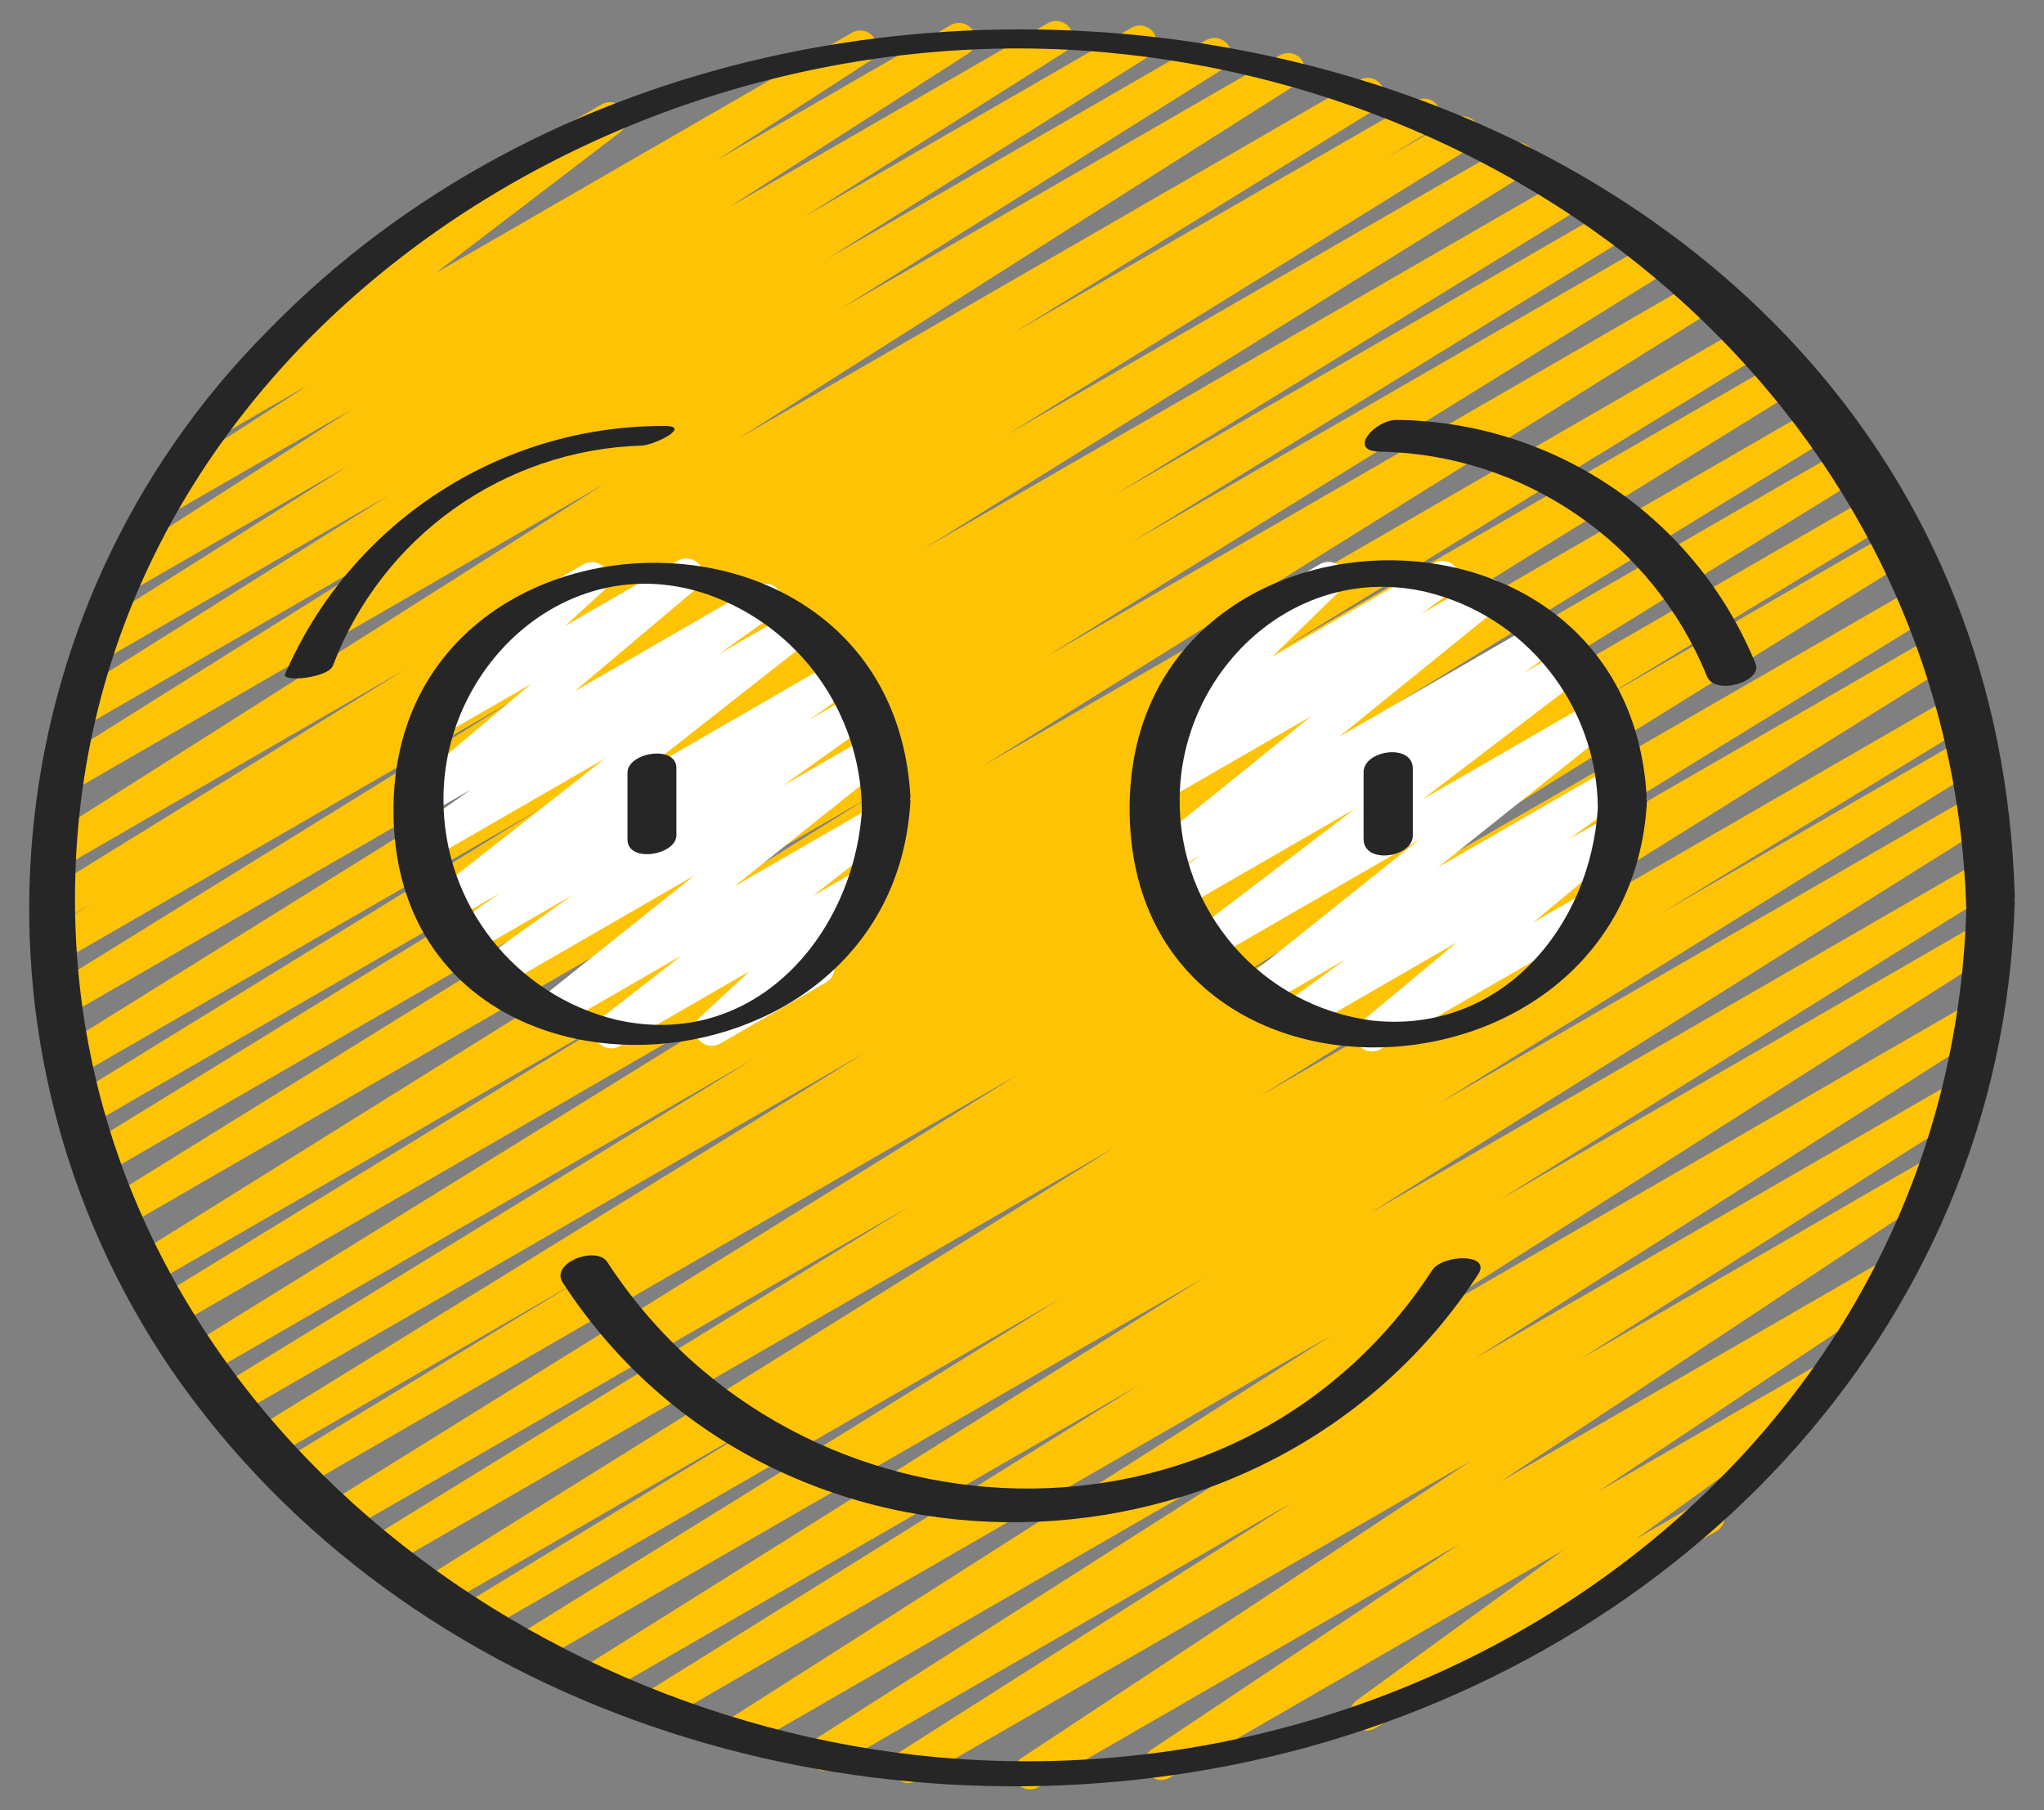
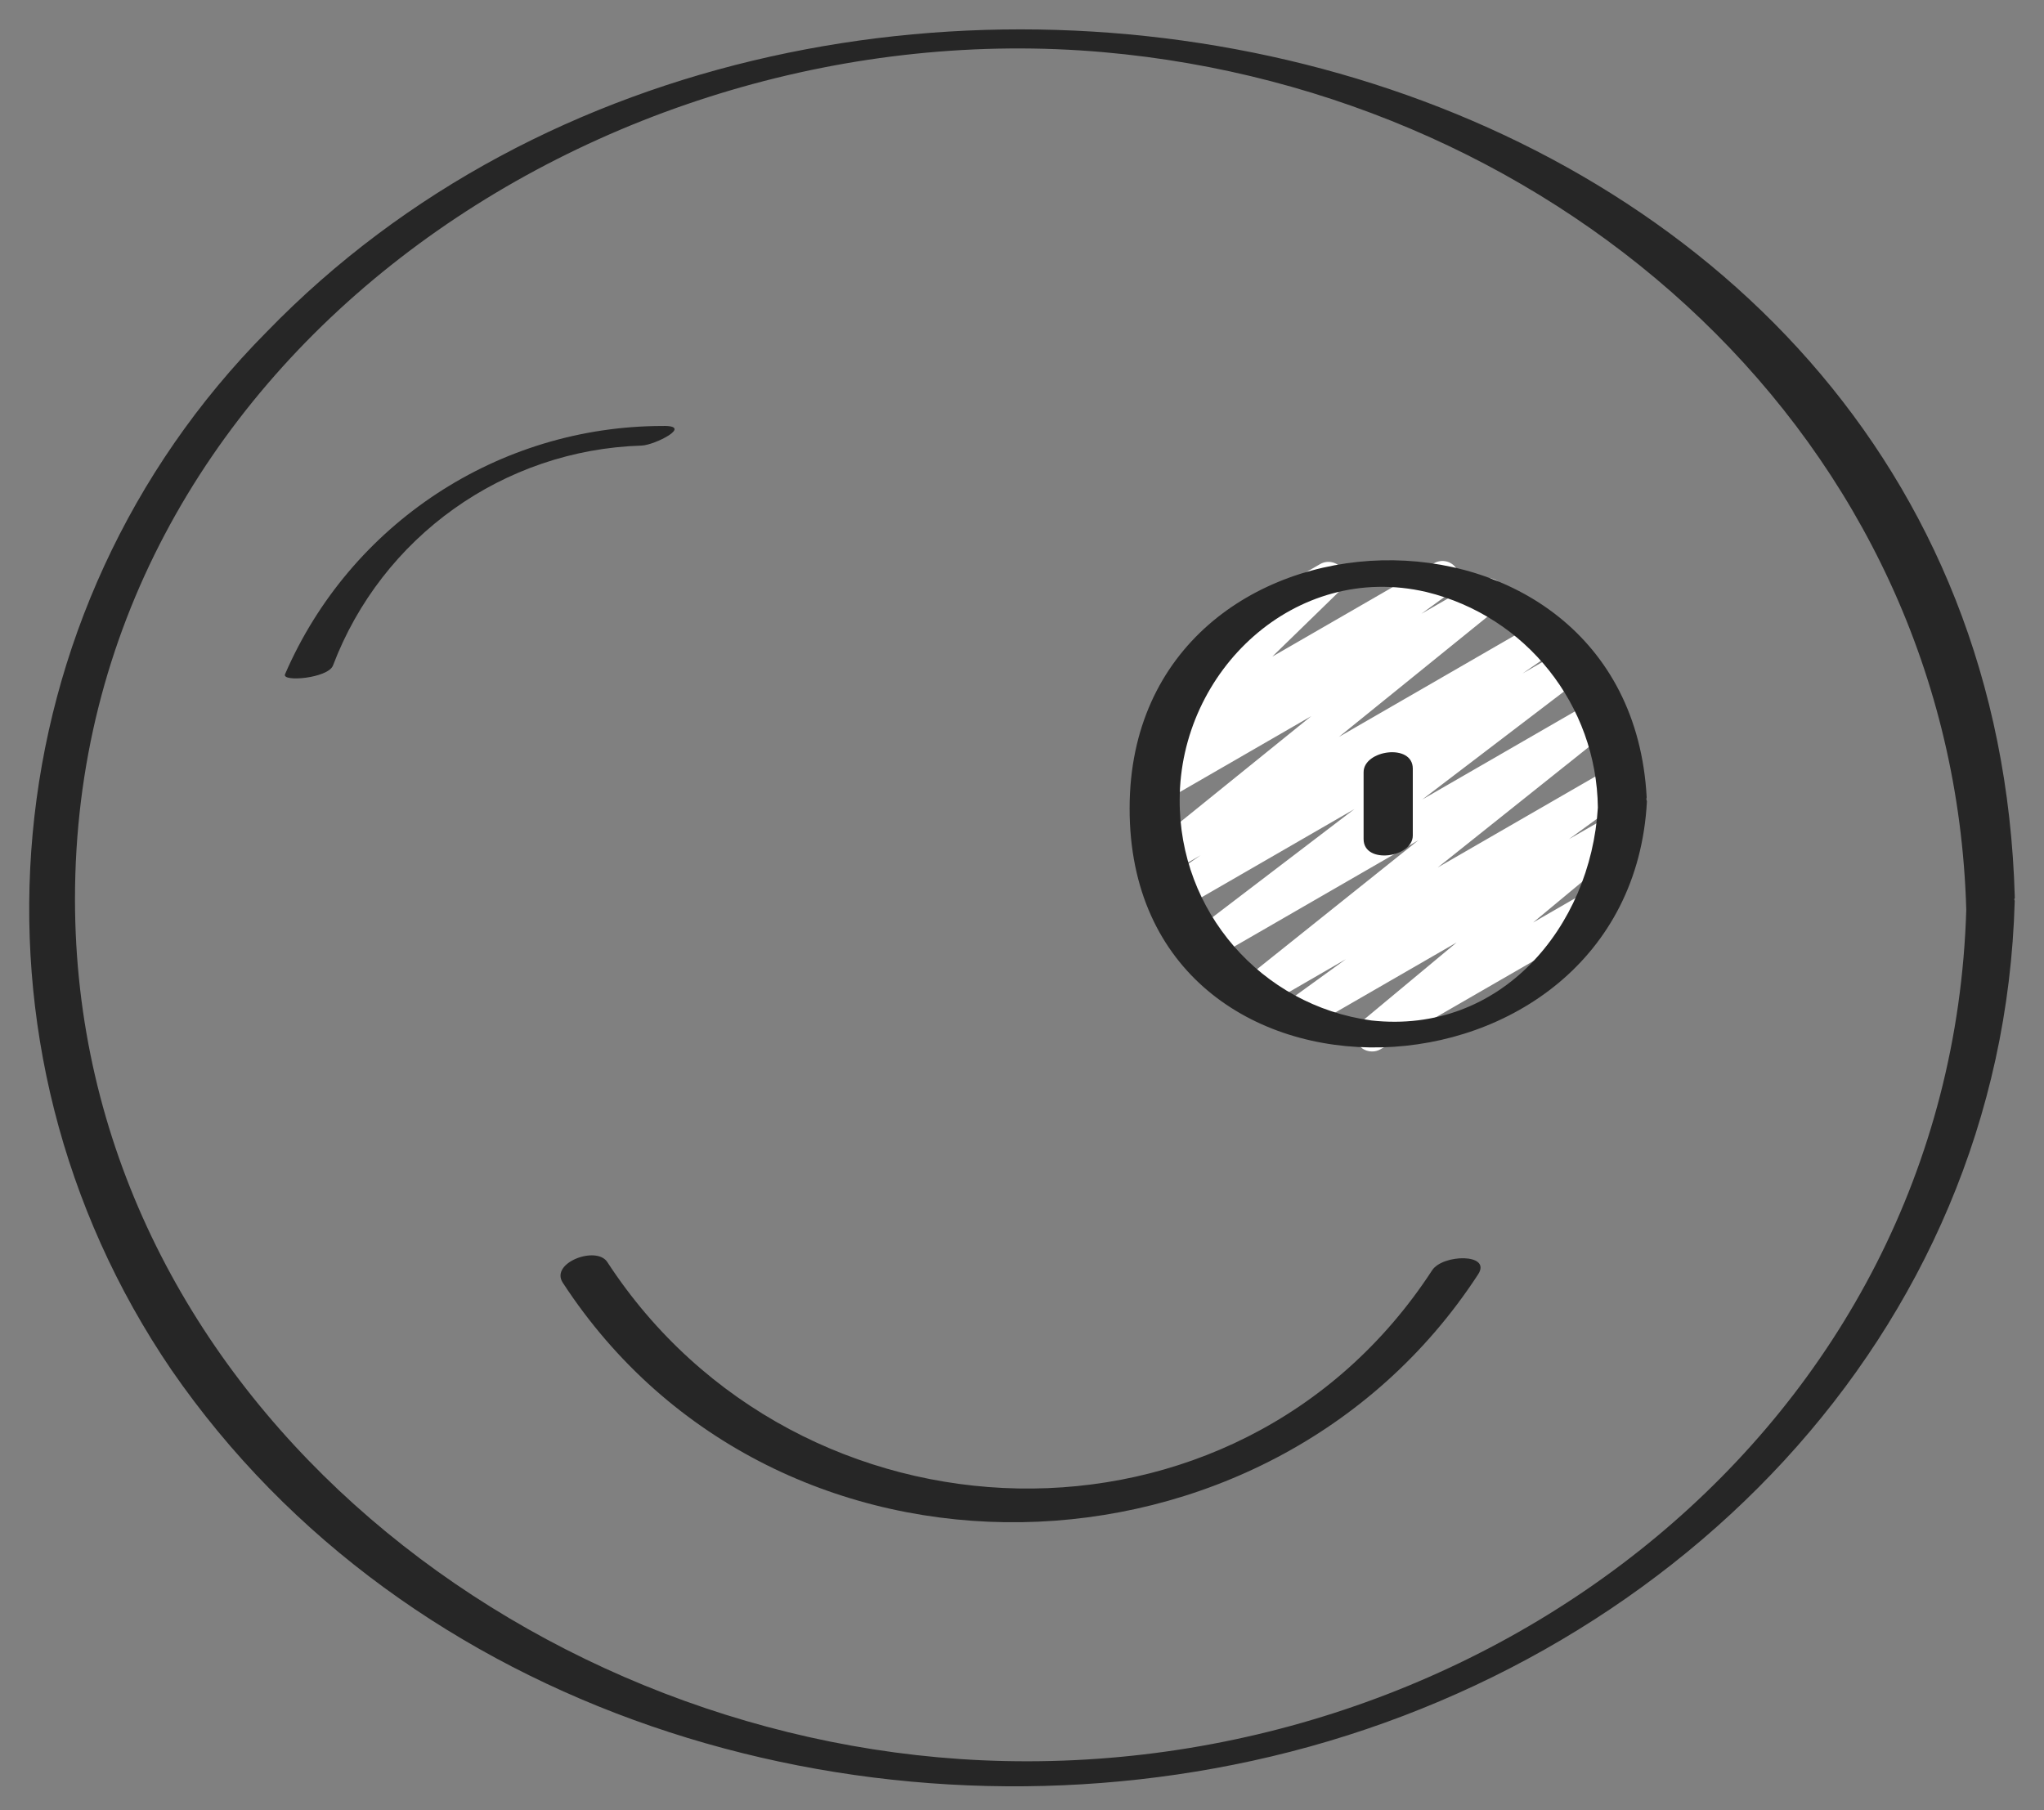
<svg xmlns="http://www.w3.org/2000/svg" xmlns:ns1="http://www.serif.com/" width="100%" height="100%" viewBox="0 0 105 93" version="1.1" xml:space="preserve" style="fill-rule:evenodd;clip-rule:evenodd;stroke-linejoin:round;stroke-miterlimit:1.414;">
  <rect x="0" y="0" width="105" height="93" fill="#808080" stroke="none" />
  <g>
-     <path id="Path" d="M52.903,91.924c-0.379,-0.001 -0.713,-0.25 -0.821,-0.613c-0.109,-0.363 0.033,-0.755 0.349,-0.964l23.161,-15.315l-28.52,16.464c-0.403,0.218 -0.906,0.082 -1.144,-0.31c-0.238,-0.392 -0.126,-0.902 0.254,-1.158l20.209,-12.847l-23.637,13.648c-0.406,0.246 -0.935,0.117 -1.181,-0.289c-0.247,-0.406 -0.117,-0.935 0.289,-1.181l26.486,-16.885l-30.084,17.363c-0.404,0.218 -0.907,0.082 -1.145,-0.31c-0.238,-0.392 -0.126,-0.902 0.254,-1.158l31.054,-19.787l-34.475,19.91c-0.404,0.219 -0.909,0.082 -1.146,-0.312c-0.237,-0.394 -0.122,-0.905 0.261,-1.159l25.48,-15.888l-27.741,16.017c-0.406,0.234 -0.925,0.1 -1.166,-0.302c-0.241,-0.402 -0.117,-0.923 0.281,-1.171l31.894,-20.016l-34.449,19.888c-0.405,0.223 -0.914,0.086 -1.152,-0.311c-0.237,-0.396 -0.119,-0.91 0.269,-1.162l27.993,-17.363l-29.799,17.208c-0.406,0.225 -0.917,0.086 -1.154,-0.312c-0.237,-0.399 -0.115,-0.915 0.276,-1.164l15.943,-9.727l-17.191,9.921c-0.406,0.234 -0.925,0.1 -1.166,-0.302c-0.242,-0.402 -0.117,-0.923 0.281,-1.171l35.631,-22.244l-37.44,21.614c-0.404,0.214 -0.905,0.073 -1.139,-0.32c-0.234,-0.393 -0.12,-0.9 0.261,-1.155l27.761,-17.094l-29.114,16.807c-0.406,0.229 -0.921,0.093 -1.16,-0.307c-0.239,-0.4 -0.116,-0.918 0.278,-1.168l35.554,-22.097l-36.866,21.284c-0.409,0.242 -0.936,0.107 -1.178,-0.302c-0.242,-0.408 -0.107,-0.936 0.301,-1.178l15.171,-9.209l-15.796,9.12c-0.408,0.243 -0.936,0.11 -1.18,-0.298c-0.243,-0.408 -0.11,-0.936 0.298,-1.179l31.389,-19.361l-32.357,18.678c-0.408,0.244 -0.935,0.11 -1.179,-0.298c-0.243,-0.408 -0.109,-0.935 0.299,-1.178l27.524,-16.892l-28.121,16.239c-0.407,0.244 -0.935,0.111 -1.179,-0.296c-0.244,-0.407 -0.112,-0.935 0.296,-1.179l34.168,-21.151l-34.98,20.188c-0.408,0.242 -0.936,0.108 -1.178,-0.3c-0.243,-0.408 -0.109,-0.936 0.3,-1.179l24.891,-15.239l-25.146,14.519c-0.404,0.219 -0.909,0.081 -1.146,-0.313c-0.237,-0.393 -0.122,-0.904 0.261,-1.158l37.762,-23.566l-38.264,22.097c-0.404,0.216 -0.907,0.077 -1.142,-0.316c-0.236,-0.394 -0.121,-0.902 0.26,-1.157l32.101,-19.88l-32.309,18.649c-0.405,0.22 -0.912,0.081 -1.148,-0.315c-0.236,-0.396 -0.118,-0.907 0.268,-1.16l25.601,-15.741l-25.409,14.67c-0.406,0.225 -0.917,0.086 -1.154,-0.312c-0.237,-0.399 -0.115,-0.915 0.276,-1.164l24.018,-14.774l-23.827,13.758c-0.406,0.234 -0.925,0.099 -1.166,-0.302c-0.242,-0.402 -0.117,-0.923 0.28,-1.172l30.97,-19.291l-30.531,17.624c-0.405,0.216 -0.907,0.076 -1.143,-0.317c-0.235,-0.393 -0.12,-0.902 0.261,-1.156l23.895,-14.785l-23.266,13.437c-0.409,0.242 -0.936,0.107 -1.178,-0.302c-0.242,-0.409 -0.107,-0.936 0.301,-1.178l2.517,-1.525l-1.817,1.048c-0.406,0.229 -0.92,0.093 -1.16,-0.307c-0.239,-0.4 -0.116,-0.918 0.278,-1.168l18.668,-11.535l-17.597,10.165c-0.406,0.246 -0.935,0.116 -1.181,-0.29c-0.246,-0.407 -0.116,-0.935 0.291,-1.181l28.691,-18.211l-27.457,15.852c-0.407,0.245 -0.935,0.114 -1.18,-0.293c-0.245,-0.407 -0.114,-0.935 0.293,-1.18l19.611,-12.305l-17.944,10.362c-0.406,0.246 -0.935,0.115 -1.181,-0.292c-0.245,-0.407 -0.114,-0.936 0.293,-1.181l16.512,-10.392l-14.613,8.434c-0.404,0.231 -0.92,0.098 -1.161,-0.301c-0.242,-0.399 -0.122,-0.917 0.271,-1.169l13.398,-8.463l-11.144,6.426c-0.406,0.247 -0.935,0.119 -1.182,-0.286c-0.248,-0.406 -0.12,-0.935 0.286,-1.182l12.298,-7.898l-9.242,5.33c-0.402,0.225 -0.911,0.092 -1.152,-0.302c-0.241,-0.393 -0.128,-0.907 0.255,-1.163l7.841,-5.087l-4.126,2.383c-0.393,0.234 -0.901,0.119 -1.155,-0.262c-0.254,-0.381 -0.165,-0.894 0.203,-1.167l9.78,-7.469c-0.411,0.07 -0.812,-0.164 -0.954,-0.556c-0.141,-0.392 0.019,-0.828 0.379,-1.036l10.932,-6.297c0.393,-0.235 0.902,-0.12 1.156,0.261c0.254,0.381 0.164,0.894 -0.203,1.167l-9.455,7.221l21.349,-12.326c0.262,-0.161 0.59,-0.169 0.859,-0.022c0.27,0.146 0.441,0.426 0.449,0.733c0.008,0.307 -0.149,0.595 -0.411,0.755l-7.83,5.073l12.015,-6.938c0.404,-0.237 0.924,-0.106 1.168,0.294c0.244,0.401 0.122,0.923 -0.274,1.174l-12.311,7.908l16.431,-9.486c0.404,-0.222 0.911,-0.086 1.15,0.308c0.239,0.395 0.123,0.907 -0.261,1.162l-13.378,8.458l16.76,-9.676c0.406,-0.245 0.934,-0.115 1.18,0.292c0.245,0.406 0.115,0.935 -0.292,1.18l-16.517,10.395l19.469,-11.239c0.406,-0.234 0.925,-0.1 1.166,0.302c0.242,0.402 0.117,0.923 -0.281,1.171l-19.597,12.295l22.52,-13c0.404,-0.222 0.911,-0.086 1.15,0.309c0.238,0.394 0.123,0.907 -0.261,1.161l-28.709,18.223l31.901,-18.422c0.405,-0.22 0.912,-0.081 1.148,0.315c0.236,0.396 0.118,0.907 -0.268,1.16l-18.662,11.528l20.653,-11.922c0.264,-0.157 0.592,-0.16 0.86,-0.01c0.268,0.151 0.435,0.433 0.438,0.741c0.004,0.307 -0.157,0.593 -0.421,0.749l-2.529,1.534l3.656,-2.111c0.406,-0.229 0.921,-0.093 1.16,0.307c0.239,0.4 0.116,0.918 -0.278,1.168l-23.895,14.784l25.838,-14.913c0.406,-0.234 0.925,-0.1 1.166,0.302c0.241,0.401 0.116,0.922 -0.281,1.171l-30.956,19.276l32.942,-19.02c0.407,-0.243 0.935,-0.109 1.178,0.298c0.243,0.408 0.11,0.936 -0.298,1.179l-24.028,14.784l25.532,-14.746c0.406,-0.225 0.917,-0.086 1.155,0.312c0.237,0.399 0.115,0.915 -0.276,1.164l-25.6,15.737l26.879,-15.518c0.407,-0.244 0.935,-0.111 1.179,0.297c0.243,0.408 0.11,0.936 -0.298,1.179l-32.097,19.887l33.621,-19.414c0.406,-0.234 0.924,-0.1 1.166,0.302c0.241,0.402 0.116,0.923 -0.281,1.171l-37.779,23.569l39.195,-22.633c0.409,-0.243 0.936,-0.109 1.179,0.3c0.242,0.408 0.108,0.935 -0.3,1.178l-24.875,15.231l25.762,-14.87c0.408,-0.244 0.936,-0.111 1.18,0.297c0.244,0.407 0.111,0.936 -0.296,1.18l-34.19,21.165l35.14,-20.285c0.264,-0.157 0.592,-0.161 0.86,-0.011c0.268,0.15 0.435,0.432 0.439,0.739c0.004,0.307 -0.156,0.593 -0.42,0.75l-27.49,16.868l28.086,-16.216c0.408,-0.244 0.936,-0.111 1.18,0.297c0.243,0.408 0.11,0.936 -0.298,1.18l-31.401,19.369l32.085,-18.525c0.408,-0.233 0.926,-0.095 1.165,0.308c0.239,0.403 0.111,0.924 -0.288,1.17l-15.164,9.208l15.192,-8.768c0.406,-0.229 0.92,-0.092 1.159,0.308c0.239,0.4 0.116,0.918 -0.278,1.167l-35.557,22.097l35.992,-20.778c0.406,-0.22 0.912,-0.081 1.148,0.315c0.236,0.396 0.118,0.907 -0.267,1.16l-27.76,17.091l27.863,-16.084c0.406,-0.234 0.924,-0.1 1.166,0.302c0.241,0.402 0.116,0.923 -0.281,1.171l-35.63,22.245l35.604,-20.558c0.409,-0.243 0.936,-0.108 1.179,0.3c0.242,0.408 0.108,0.936 -0.3,1.178l-15.931,9.718l15.644,-9.034c0.407,-0.244 0.935,-0.111 1.179,0.296c0.244,0.407 0.112,0.935 -0.296,1.179l-27.983,17.356l27.481,-15.865c0.404,-0.219 0.909,-0.081 1.146,0.313c0.237,0.393 0.122,0.904 -0.26,1.158l-31.895,20.019l31.317,-18.081c0.405,-0.223 0.914,-0.086 1.152,0.311c0.238,0.396 0.119,0.91 -0.268,1.162l-25.498,15.897l24.616,-14.212c0.404,-0.231 0.92,-0.098 1.161,0.301c0.242,0.398 0.122,0.917 -0.271,1.169l-31.054,19.781l29.861,-17.235c0.405,-0.232 0.92,-0.098 1.162,0.301c0.241,0.398 0.121,0.917 -0.271,1.168l-26.474,16.879l24.703,-14.269c0.263,-0.159 0.59,-0.167 0.86,-0.019c0.269,0.148 0.439,0.428 0.446,0.735c0.006,0.307 -0.151,0.595 -0.414,0.754l-20.204,12.845l18.153,-10.487c0.401,-0.221 0.905,-0.089 1.146,0.3c0.242,0.39 0.135,0.9 -0.241,1.16l-23.167,15.327l19.967,-11.528c0.401,-0.224 0.908,-0.094 1.15,0.296c0.243,0.39 0.136,0.902 -0.242,1.162l-15.802,10.548l11.597,-6.695c0.396,-0.225 0.898,-0.103 1.146,0.278c0.248,0.382 0.155,0.89 -0.211,1.16l-10.615,7.712l3.244,-1.872c0.266,-0.169 0.604,-0.179 0.88,-0.025c0.276,0.154 0.445,0.447 0.44,0.762c-0.004,0.316 -0.181,0.604 -0.461,0.75l-17.512,10.109c-0.396,0.224 -0.898,0.102 -1.146,-0.279c-0.248,-0.382 -0.155,-0.89 0.211,-1.16l10.622,-7.719l-20.229,11.69c-0.402,0.239 -0.921,0.112 -1.169,-0.285c-0.247,-0.398 -0.131,-0.92 0.262,-1.175l15.802,-10.548l-21.644,12.496c-0.131,0.075 -0.279,0.113 -0.43,0.112Z" style="fill:#ffc306;fill-rule:nonzero;" />
-     <path id="Path1" ns1:id="Path" d="M31.399,53.859c-0.372,0.006 -0.705,-0.229 -0.826,-0.582c-0.12,-0.352 0.001,-0.741 0.298,-0.965l4.152,-3.232l-6.321,3.648c-0.389,0.225 -0.886,0.113 -1.14,-0.259c-0.254,-0.371 -0.179,-0.874 0.172,-1.156l7.93,-6.334l-9.943,5.746c-0.396,0.224 -0.899,0.101 -1.145,-0.282c-0.247,-0.383 -0.153,-0.891 0.215,-1.16l4.605,-3.292l-5.147,2.972c-0.399,0.233 -0.911,0.108 -1.158,-0.282c-0.247,-0.391 -0.142,-0.907 0.239,-1.169l2.37,-1.64l-2.461,1.42c-0.391,0.221 -0.885,0.105 -1.135,-0.267c-0.251,-0.371 -0.175,-0.873 0.175,-1.153l8.802,-6.91l-8.869,5.119c-0.397,0.227 -0.901,0.103 -1.149,-0.282c-0.247,-0.384 -0.15,-0.895 0.221,-1.162l2.881,-2.063l-2.2,1.272c-0.386,0.225 -0.881,0.117 -1.137,-0.249c-0.257,-0.366 -0.19,-0.867 0.153,-1.153l6.294,-5.304l-4.421,2.553c-0.378,0.203 -0.848,0.096 -1.101,-0.251c-0.253,-0.346 -0.212,-0.826 0.097,-1.124l2.9,-2.624c-0.333,-0.094 -0.576,-0.378 -0.619,-0.72c-0.043,-0.343 0.124,-0.678 0.423,-0.851l5.439,-3.141c0.378,-0.205 0.85,-0.099 1.104,0.248c0.254,0.348 0.212,0.829 -0.098,1.128l-1.977,1.801l5.805,-3.352c0.386,-0.224 0.879,-0.116 1.135,0.249c0.257,0.365 0.191,0.865 -0.15,1.152l-6.294,5.305l9.363,-5.406c0.398,-0.238 0.912,-0.116 1.163,0.274c0.25,0.39 0.146,0.908 -0.235,1.171l-2.879,2.051l3.766,-2.174c0.391,-0.225 0.888,-0.11 1.141,0.263c0.252,0.373 0.174,0.878 -0.18,1.157l-8.803,6.912l10.111,-5.845c0.4,-0.232 0.911,-0.107 1.159,0.283c0.247,0.39 0.142,0.906 -0.239,1.168l-2.367,1.638l2.376,-1.375c0.397,-0.233 0.908,-0.111 1.157,0.276c0.25,0.387 0.149,0.903 -0.227,1.168l-4.611,3.294l4.47,-2.579c0.389,-0.226 0.888,-0.113 1.142,0.259c0.254,0.372 0.177,0.878 -0.176,1.158l-7.93,6.336l7.22,-4.17c0.392,-0.234 0.898,-0.121 1.153,0.258c0.255,0.378 0.17,0.89 -0.194,1.165l-4.155,3.242l2.52,-1.454c0.379,-0.22 0.863,-0.12 1.124,0.233c0.26,0.353 0.213,0.845 -0.11,1.142l-3.151,2.923c0.361,0.054 0.649,0.33 0.718,0.689c0.068,0.358 -0.098,0.721 -0.413,0.904l-5.436,3.138c-0.379,0.22 -0.863,0.12 -1.124,-0.233c-0.26,-0.353 -0.213,-0.845 0.11,-1.142l2.53,-2.344l-6.682,3.856c-0.131,0.075 -0.279,0.113 -0.43,0.11Z" style="fill:#fff;fill-rule:nonzero;" />
    <path id="Path2" ns1:id="Path" d="M70.476,54.019c-0.362,0.001 -0.686,-0.226 -0.809,-0.566c-0.124,-0.34 -0.021,-0.722 0.257,-0.953l4.905,-4.082l-7.824,4.517c-0.395,0.219 -0.893,0.096 -1.139,-0.284c-0.246,-0.379 -0.156,-0.884 0.206,-1.155l3.067,-2.22l-4.274,2.472c-0.389,0.225 -0.886,0.113 -1.14,-0.258c-0.254,-0.371 -0.179,-0.875 0.172,-1.156l8.962,-7.164l-10.556,6.094c-0.392,0.222 -0.888,0.104 -1.138,-0.271c-0.25,-0.375 -0.168,-0.879 0.188,-1.156l8.222,-6.271l-8.791,5.077c-0.399,0.225 -0.904,0.098 -1.149,-0.289c-0.245,-0.387 -0.144,-0.898 0.231,-1.162l1.815,-1.257l-1.547,0.894c-0.389,0.224 -0.884,0.111 -1.138,-0.259c-0.253,-0.369 -0.18,-0.872 0.168,-1.154l8.194,-6.624l-7.468,4.313c-0.396,0.231 -0.904,0.111 -1.154,-0.273c-0.25,-0.384 -0.154,-0.897 0.217,-1.165l1.59,-1.161l-0.272,0.158c-0.375,0.22 -0.855,0.124 -1.118,-0.222c-0.263,-0.347 -0.226,-0.835 0.087,-1.138l3.674,-3.582c-0.346,0.046 -0.686,-0.121 -0.86,-0.423c-0.237,-0.411 -0.096,-0.937 0.315,-1.174l5.439,-3.141c0.375,-0.219 0.856,-0.124 1.119,0.223c0.262,0.346 0.225,0.834 -0.088,1.137l-3.482,3.39l8.308,-4.796c0.396,-0.231 0.903,-0.111 1.153,0.273c0.25,0.384 0.155,0.897 -0.216,1.165l-1.585,1.156l2.986,-1.719c0.389,-0.224 0.884,-0.112 1.138,0.258c0.253,0.37 0.18,0.873 -0.168,1.155l-8.195,6.634l10.33,-5.964c0.398,-0.225 0.904,-0.098 1.149,0.289c0.244,0.387 0.143,0.898 -0.231,1.162l-1.811,1.253l2.13,-1.231c0.393,-0.228 0.896,-0.111 1.148,0.267c0.252,0.379 0.166,0.888 -0.197,1.162l-8.228,6.273l8.788,-5.073c0.39,-0.227 0.889,-0.114 1.143,0.259c0.253,0.372 0.177,0.877 -0.176,1.157l-8.962,7.15l8.857,-5.112c0.396,-0.228 0.901,-0.106 1.149,0.278c0.248,0.383 0.154,0.894 -0.216,1.162l-3.056,2.221l2.09,-1.203c0.387,-0.226 0.882,-0.118 1.139,0.249c0.256,0.368 0.188,0.87 -0.157,1.155l-4.912,4.08l2.828,-1.632c0.411,-0.233 0.933,-0.091 1.169,0.318c0.237,0.409 0.098,0.932 -0.309,1.171l-11.537,6.66c-0.131,0.074 -0.28,0.111 -0.43,0.108Z" style="fill:#fff;fill-rule:nonzero;" />
    <path id="Shape" d="M64.315,90.464c21.299,-4.641 38.569,-21.798 39.181,-44.181c0,-0.031 -0.02,-0.046 -0.024,-0.074c-0.003,-0.027 0.03,-0.058 0.028,-0.091c-1.224,-44.793 -61.348,-58.416 -89.796,-29.073c-14.193,14.311 -16.247,36.676 -4.897,53.333c12.121,17.585 35.128,24.534 55.508,20.086Zm-7.616,-87.782c23.474,2.076 43.617,19.847 44.308,44.055c-0.792,26.51 -24.832,44.869 -50.598,43.695c-23.816,-1.089 -46.546,-19.196 -46.557,-44.228c-0.012,-27.55 26.956,-45.812 52.847,-43.522Z" style="fill:#262626;fill-rule:nonzero;" />
-     <path id="Shape1" ns1:id="Shape" d="M20.213,41.549c-0.072,16.832 25.688,15.644 26.555,-0.418c0,-0.031 -0.021,-0.048 -0.024,-0.075c-0.004,-0.028 0.027,-0.059 0.026,-0.092c-0.901,-16.604 -26.487,-15.712 -26.557,0.585Zm24.067,0.019c-0.397,6.422 -5.501,12.408 -12.592,10.83c-5.243,-1.264 -8.929,-5.965 -8.907,-11.358c0,-6.943 6.504,-12.955 13.612,-10.486c4.673,1.66 7.817,6.055 7.879,11.014l0.008,0Z" style="fill:#262626;fill-rule:nonzero;" />
    <path id="Shape2" ns1:id="Shape" d="M84.602,41.181c-0.006,-0.044 -0.016,-0.087 -0.031,-0.129c0,-0.031 0.021,-0.057 0.019,-0.088c-0.899,-16.699 -26.547,-15.958 -26.562,0.559c-0.017,16.925 25.695,15.947 26.574,-0.342Zm-11.326,-10.767c5.119,1.248 8.743,5.805 8.806,11.073c-0.365,6.13 -4.986,11.676 -11.632,10.939c-5.67,-0.766 -9.888,-5.625 -9.85,-11.346c0.014,-6.607 5.92,-12.24 12.676,-10.666Z" style="fill:#262626;fill-rule:nonzero;" />
-     <path id="Path3" ns1:id="Path" d="M32.235,43.129c0,1.231 2.513,0.809 2.513,-0.224l0,-3.438c0,-1.231 -2.513,-0.81 -2.513,0.224l0,3.438Z" style="fill:#262626;fill-rule:nonzero;" />
    <path id="Path4" ns1:id="Path" d="M72.575,42.926l0,-3.438c0,-1.319 -2.527,-0.96 -2.527,0.182l0,3.438c0,1.317 2.527,0.959 2.527,-0.182Z" style="fill:#262626;fill-rule:nonzero;" />
    <path id="Path5" ns1:id="Path" d="M17.1,34.203c2.512,-6.628 8.768,-11.092 15.853,-11.311c0.676,-0.019 2.715,-1.051 1.076,-1.008c-8.426,0.011 -16.042,5.022 -19.388,12.756c-0.172,0.412 2.187,0.206 2.459,-0.437Z" style="fill:#262626;fill-rule:nonzero;" />
-     <path id="Path6" ns1:id="Path" d="M70.856,23.203c7.42,0.125 14.046,4.674 16.832,11.552c0.419,0.997 2.883,0.268 2.491,-0.667c-3.071,-7.488 -10.32,-12.415 -18.412,-12.515c-1.086,-0.029 -2.594,1.583 -0.911,1.63Z" style="fill:#262626;fill-rule:nonzero;" />
    <path id="Path7" ns1:id="Path" d="M31.198,64.838c-0.559,-0.86 -2.953,0.037 -2.29,1.057c10.961,16.826 36.237,16.134 47.023,-0.425c0.71,-1.091 -1.817,-1.045 -2.362,-0.21c-10.043,15.417 -32.574,14.615 -42.371,-0.422Z" style="fill:#262626;fill-rule:nonzero;" />
  </g>
</svg>